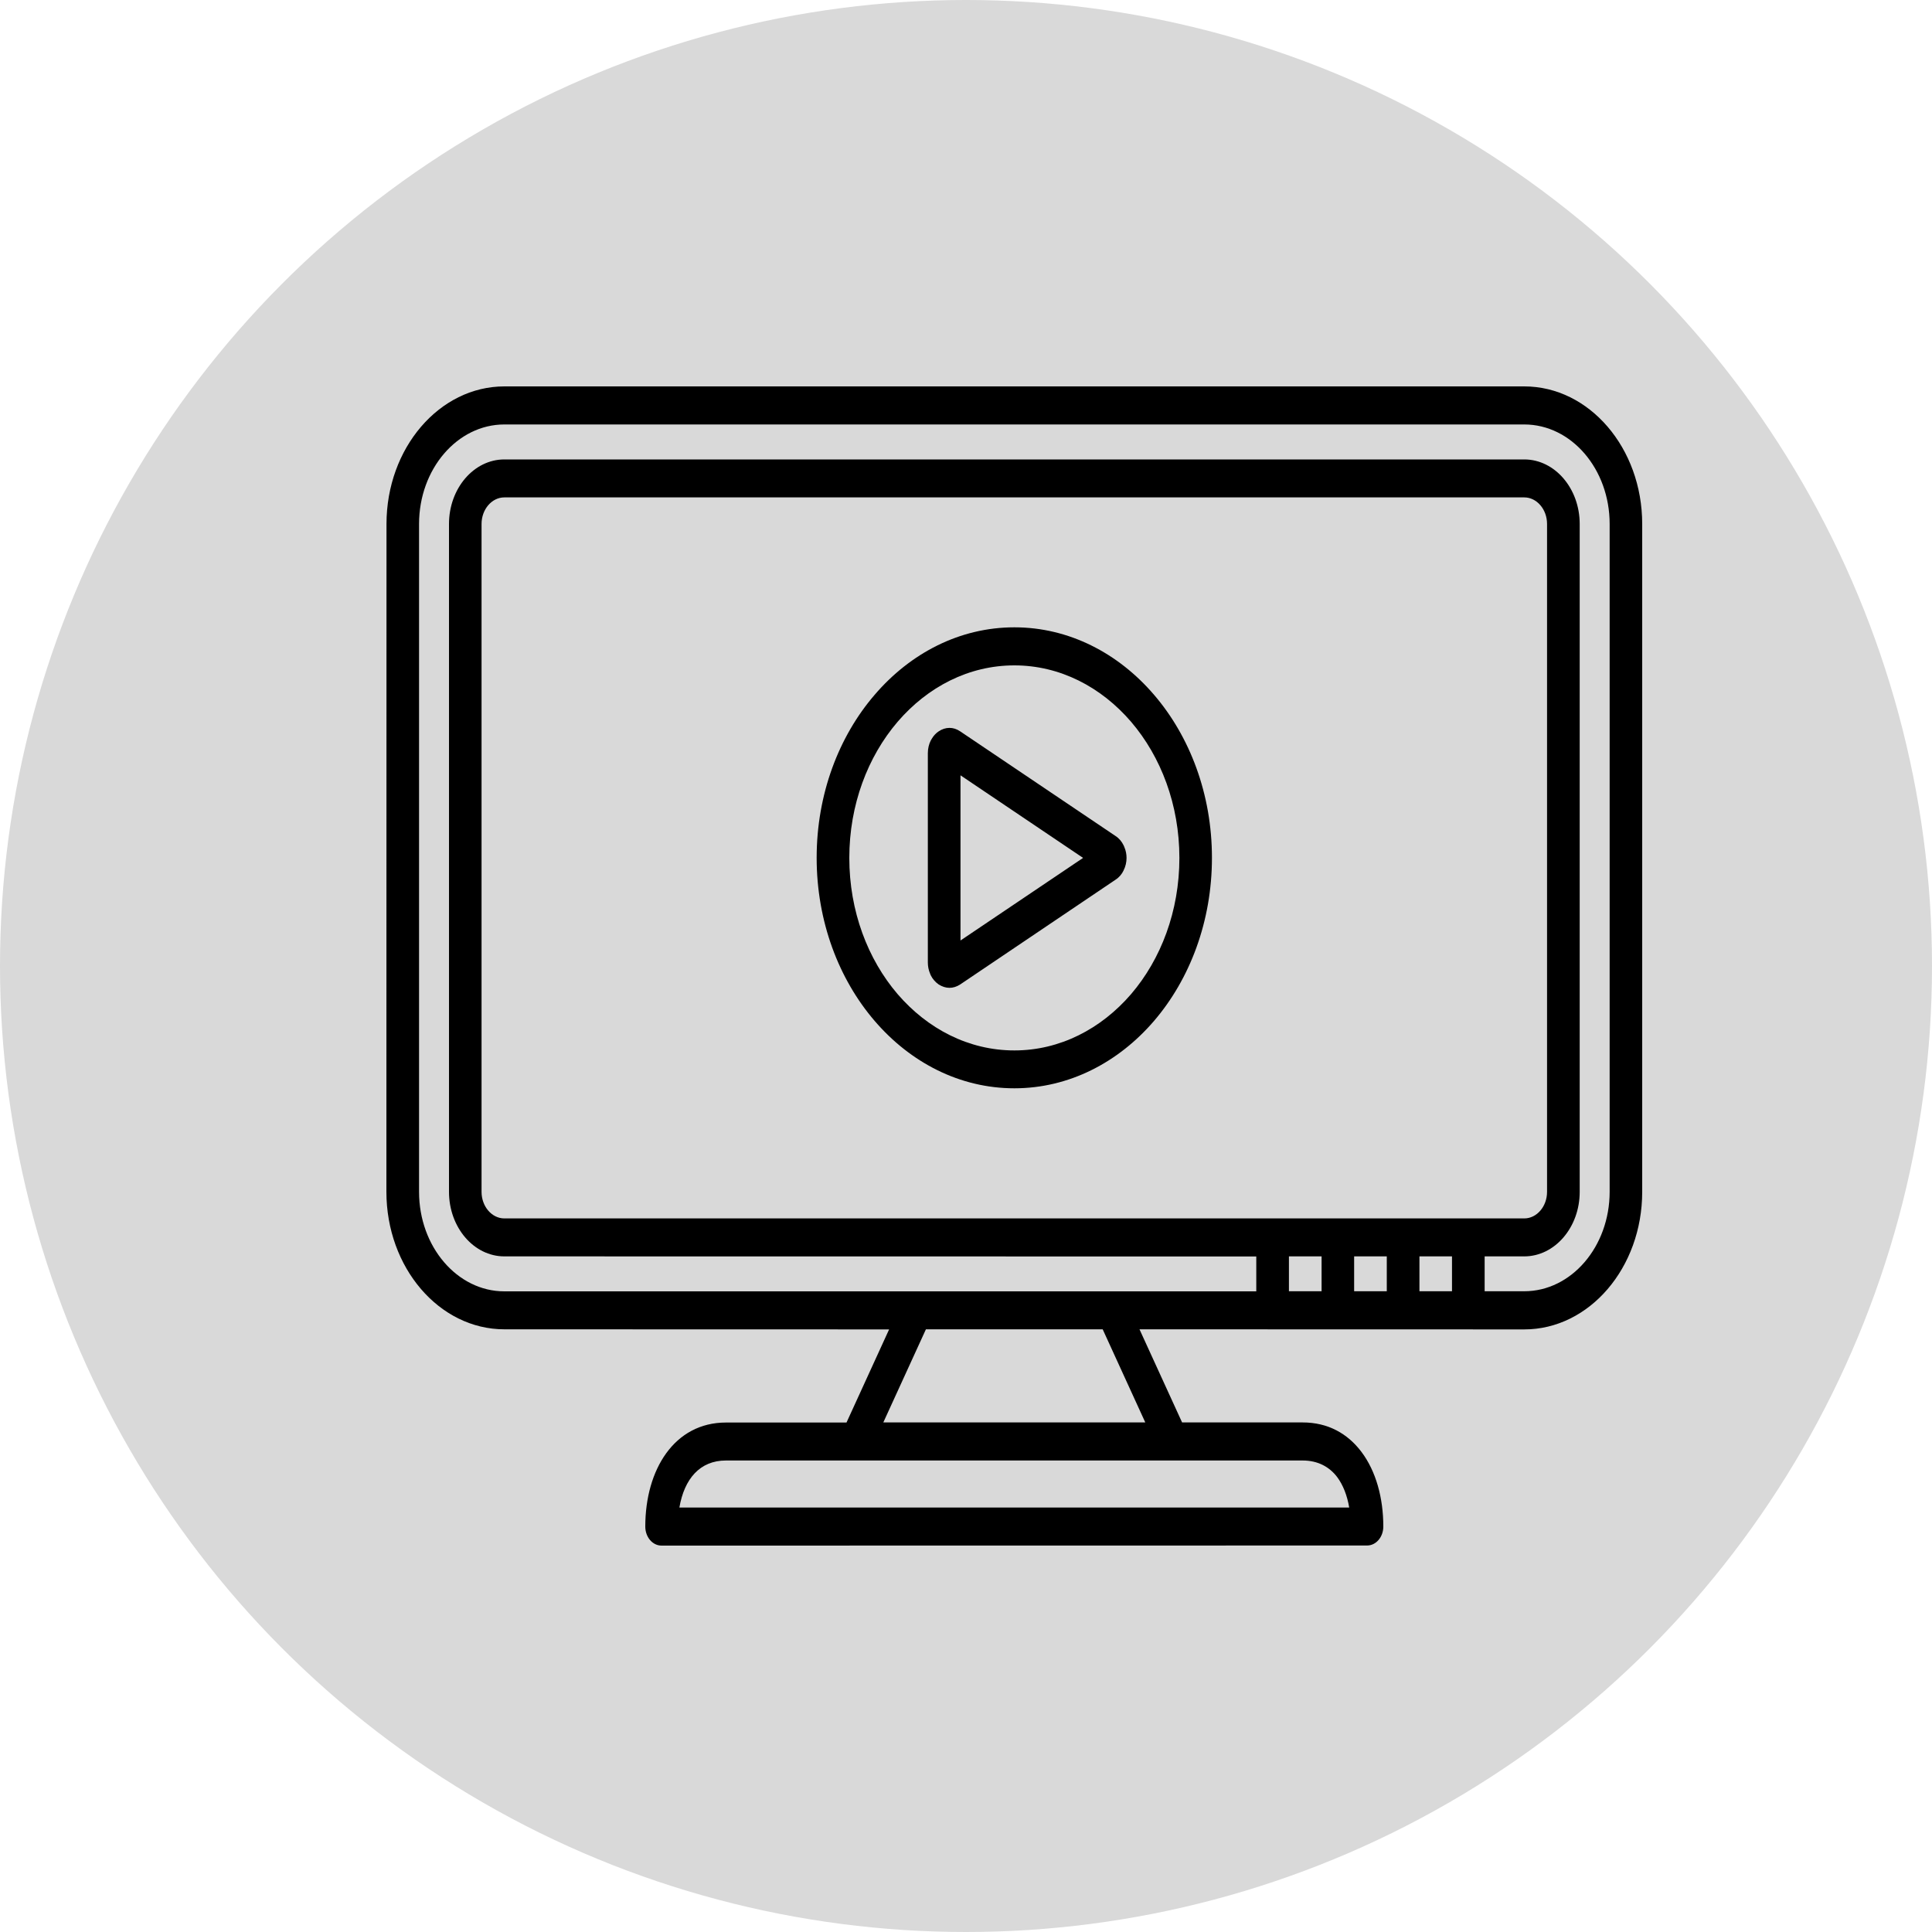
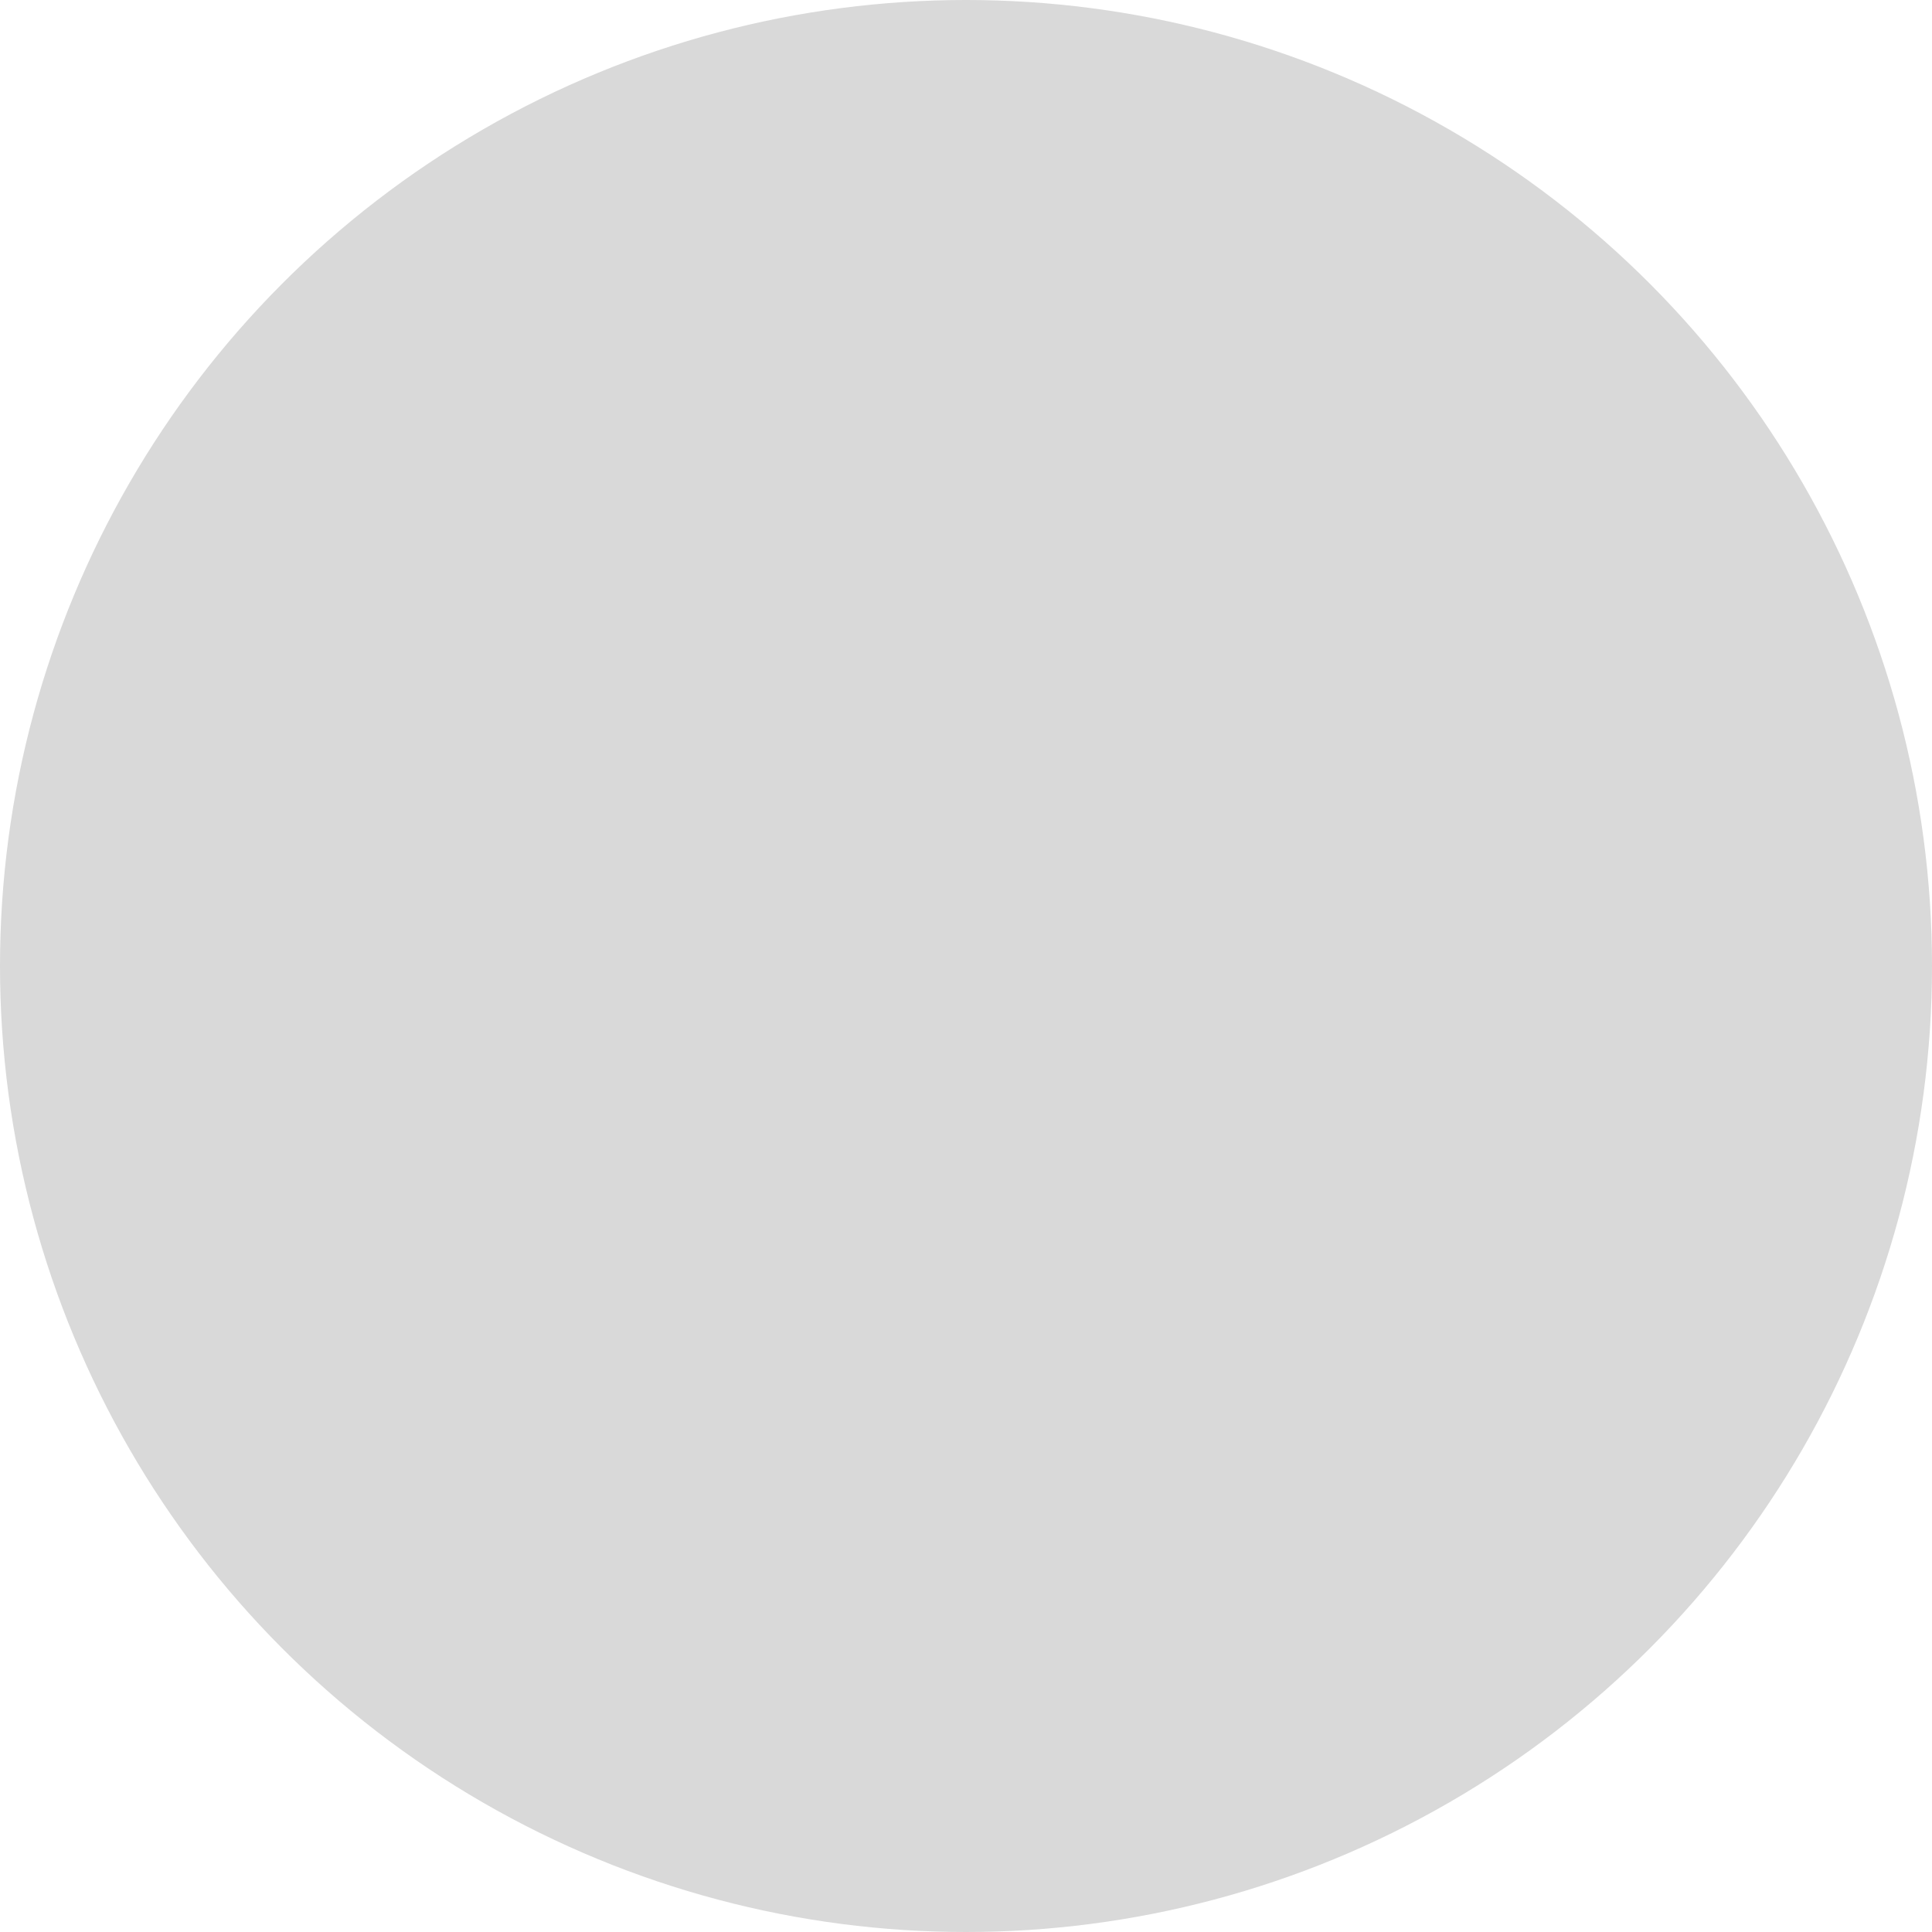
<svg xmlns="http://www.w3.org/2000/svg" width="20" height="20" viewBox="0 0 20 20" fill="none">
  <circle cx="10" cy="10" r="10" fill="#D9D9D9" />
-   <path fill-rule="evenodd" clip-rule="evenodd" d="M15.369 13.006V13.367H15.779C16.266 13.367 16.663 12.906 16.663 12.337V5.424C16.663 4.856 16.267 4.394 15.779 4.394H5.221C4.734 4.394 4.338 4.856 4.338 5.424V12.338C4.338 12.906 4.734 13.368 5.221 13.368H13.005V13.007L5.221 13.006C4.905 13.006 4.648 12.706 4.648 12.338V5.424C4.648 5.056 4.905 4.756 5.221 4.756H15.779C16.095 4.756 16.353 5.056 16.353 5.424V12.338C16.353 12.706 16.095 13.006 15.779 13.006L15.369 13.006ZM10.501 6.494C11.065 6.494 11.577 6.761 11.947 7.193C12.317 7.624 12.546 8.221 12.546 8.88C12.546 9.539 12.317 10.136 11.947 10.568C11.577 10.999 11.065 11.266 10.501 11.266C9.935 11.266 9.424 10.999 9.054 10.568C8.683 10.136 8.454 9.539 8.454 8.88C8.454 8.221 8.683 7.624 9.054 7.193C9.424 6.761 9.935 6.494 10.501 6.494ZM11.709 7.472C12.018 7.833 12.209 8.331 12.209 8.881C12.209 9.432 12.018 9.93 11.709 10.291C11.399 10.651 10.972 10.874 10.501 10.874C10.028 10.874 9.602 10.651 9.292 10.291C8.983 9.93 8.792 9.432 8.792 8.881C8.792 8.331 8.983 7.833 9.292 7.472C9.602 7.111 10.028 6.888 10.501 6.888C10.972 6.888 11.399 7.111 11.709 7.472ZM11.549 9.106L9.94 10.191C9.903 10.215 9.865 10.226 9.829 10.226C9.79 10.226 9.752 10.213 9.717 10.191L9.717 10.19V10.191C9.684 10.168 9.655 10.136 9.635 10.096C9.632 10.089 9.629 10.083 9.627 10.076C9.613 10.042 9.605 10.004 9.605 9.965V7.796C9.605 7.749 9.616 7.704 9.635 7.666C9.639 7.658 9.643 7.651 9.648 7.644C9.666 7.614 9.69 7.589 9.717 7.571V7.571C9.751 7.548 9.789 7.535 9.829 7.535C9.866 7.535 9.903 7.546 9.94 7.571L11.549 8.655C11.586 8.679 11.613 8.713 11.631 8.75C11.635 8.757 11.637 8.764 11.64 8.771C11.655 8.806 11.662 8.844 11.662 8.881C11.662 8.925 11.652 8.97 11.631 9.011L11.631 9.012H11.631C11.613 9.049 11.586 9.082 11.549 9.106ZM9.943 9.736V8.026L11.212 8.881L9.943 9.736ZM15.031 13.367H14.694V13.006H15.031V13.367ZM14.356 13.367H14.018V13.006H14.356V13.367ZM13.681 13.367H13.343V13.006H13.681V13.367ZM5.221 4H15.779C16.453 4 17 4.639 17 5.424V12.338C17 13.123 16.453 13.762 15.779 13.762L11.796 13.761L12.237 14.725H13.485C13.748 14.725 13.951 14.841 14.093 15.029C14.244 15.229 14.32 15.506 14.32 15.803C14.32 15.911 14.245 15.999 14.152 15.999L6.848 16C6.755 16 6.68 15.912 6.68 15.803C6.68 15.213 6.981 14.726 7.515 14.726H8.763L9.204 13.762L5.221 13.761C4.547 13.761 4 13.123 4 12.337L4.001 5.424C4.001 4.639 4.548 4 5.221 4ZM11.415 13.761H9.585L9.144 14.725H11.856L11.415 13.761ZM15.779 5.149C15.909 5.149 16.015 5.273 16.015 5.424V12.338C16.015 12.489 15.909 12.613 15.779 12.613H5.221C5.091 12.613 4.985 12.489 4.985 12.338V5.424C4.985 5.273 5.091 5.149 5.221 5.149H15.779ZM7.033 15.606H13.967C13.946 15.482 13.904 15.373 13.842 15.29C13.762 15.185 13.643 15.119 13.485 15.119H7.515C7.245 15.119 7.084 15.309 7.033 15.606Z" fill="black" />
</svg>